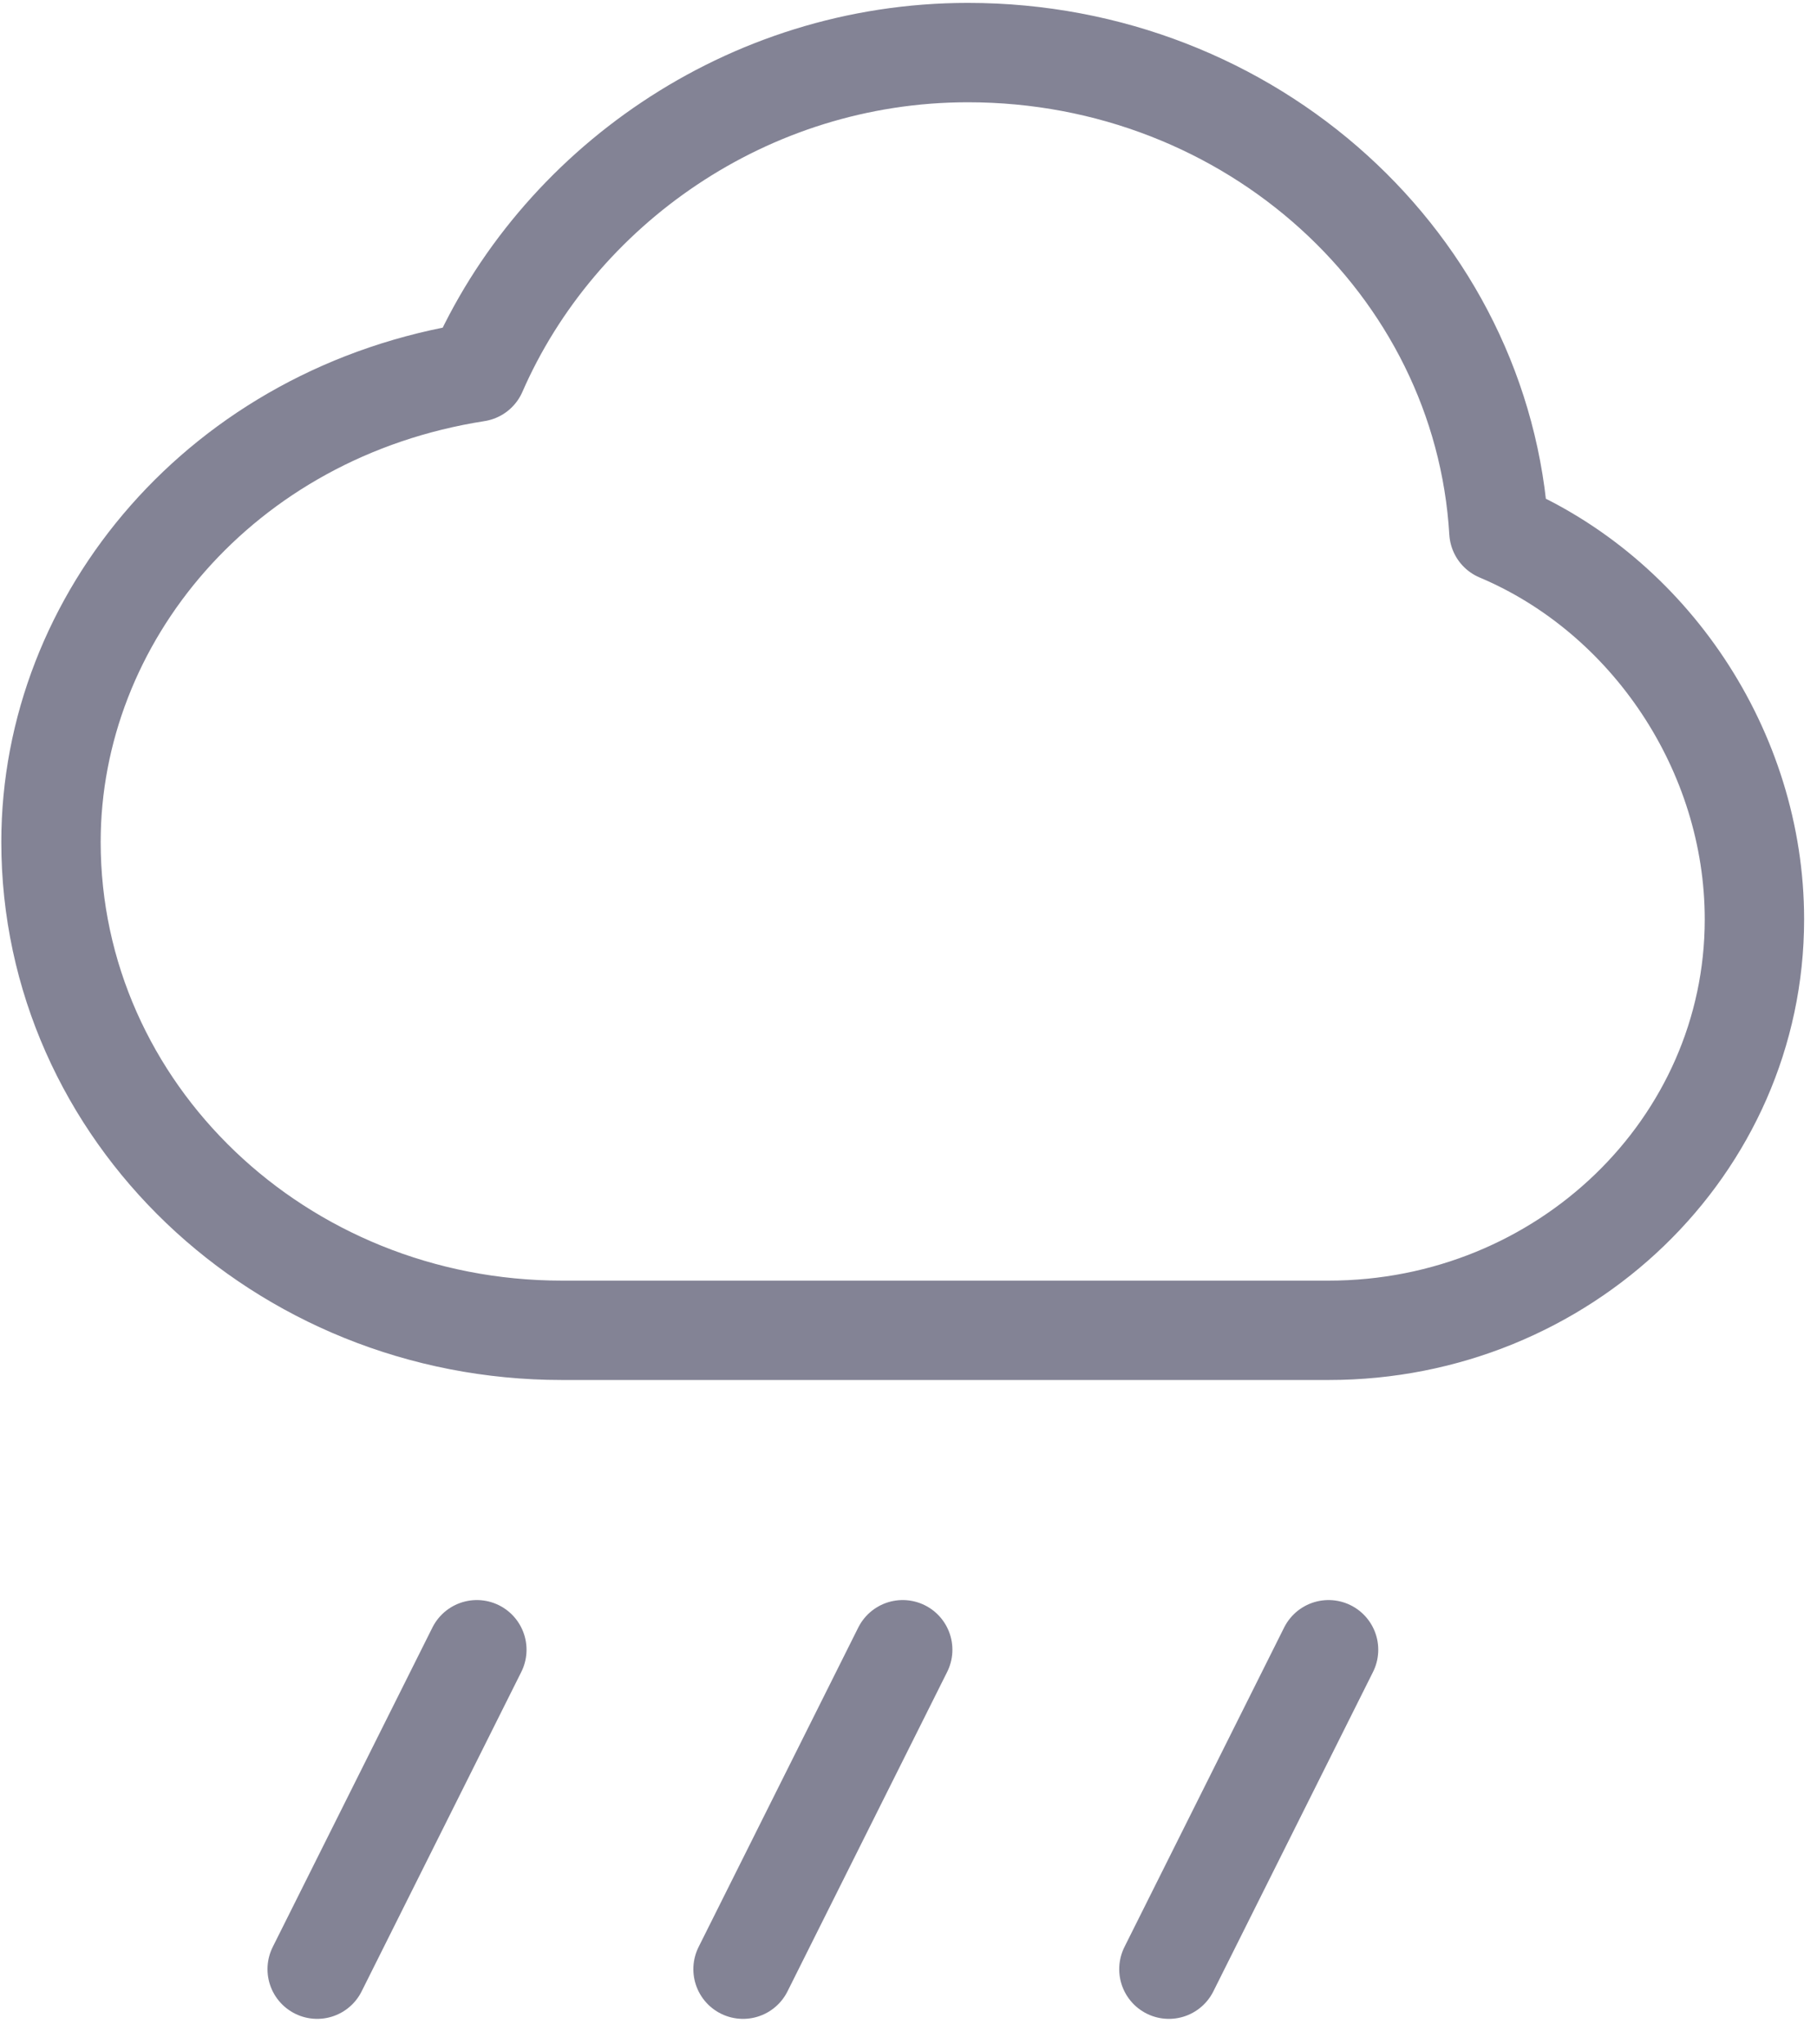
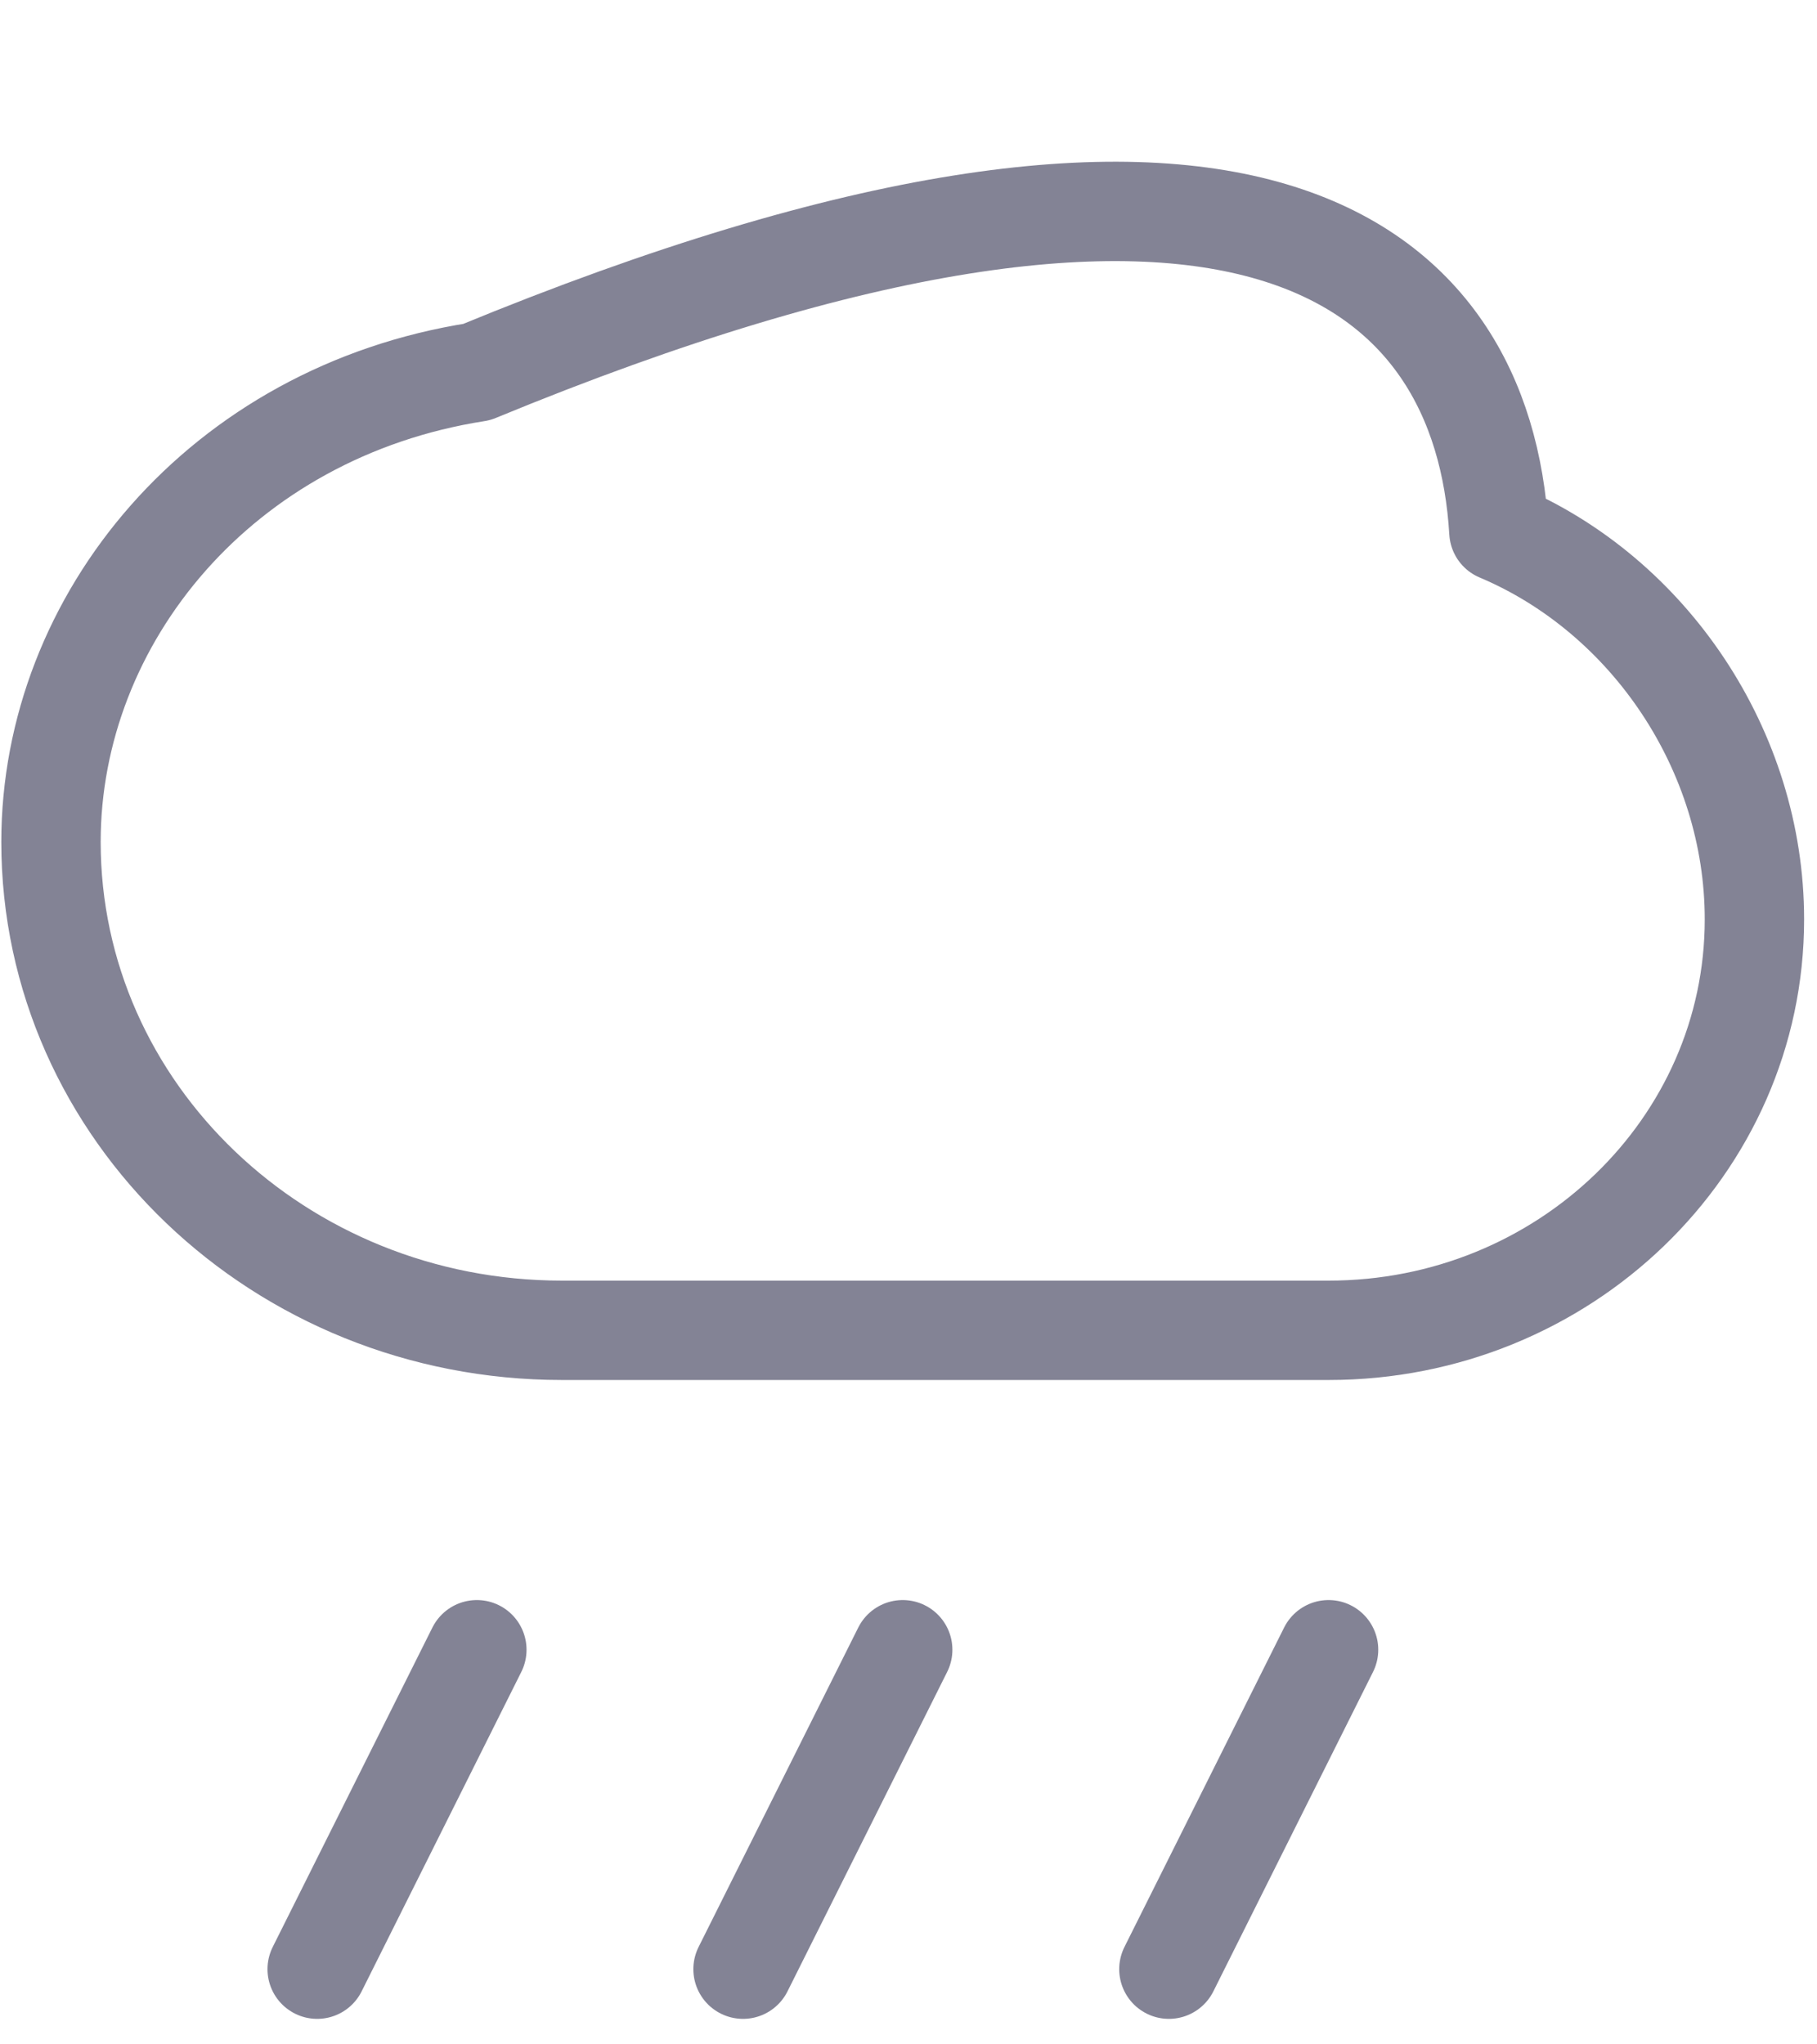
<svg xmlns="http://www.w3.org/2000/svg" width="32" height="36" viewBox="0 0 32 36" fill="none">
-   <path d="M13.086 34.676L15.898 29.051M20.586 34.676L23.398 29.051M5.586 34.676L8.398 29.051M9.898 23.426C4.928 23.426 0.898 19.576 0.898 14.826C0.898 10.89 3.898 7.254 8.398 6.551C9.81 3.315 13.151 0.926 17.047 0.926C22.038 0.926 26.118 4.658 26.398 9.363C29.047 10.48 30.898 13.221 30.898 16.189C30.898 20.186 27.541 23.426 23.398 23.426H9.898Z" stroke="#838395" stroke-width="1.75" stroke-linecap="round" stroke-linejoin="round" />
+   <path d="M13.086 34.676L15.898 29.051M20.586 34.676L23.398 29.051M5.586 34.676L8.398 29.051M9.898 23.426C4.928 23.426 0.898 19.576 0.898 14.826C0.898 10.89 3.898 7.254 8.398 6.551C22.038 0.926 26.118 4.658 26.398 9.363C29.047 10.48 30.898 13.221 30.898 16.189C30.898 20.186 27.541 23.426 23.398 23.426H9.898Z" stroke="#838395" stroke-width="1.75" stroke-linecap="round" stroke-linejoin="round" />
</svg>